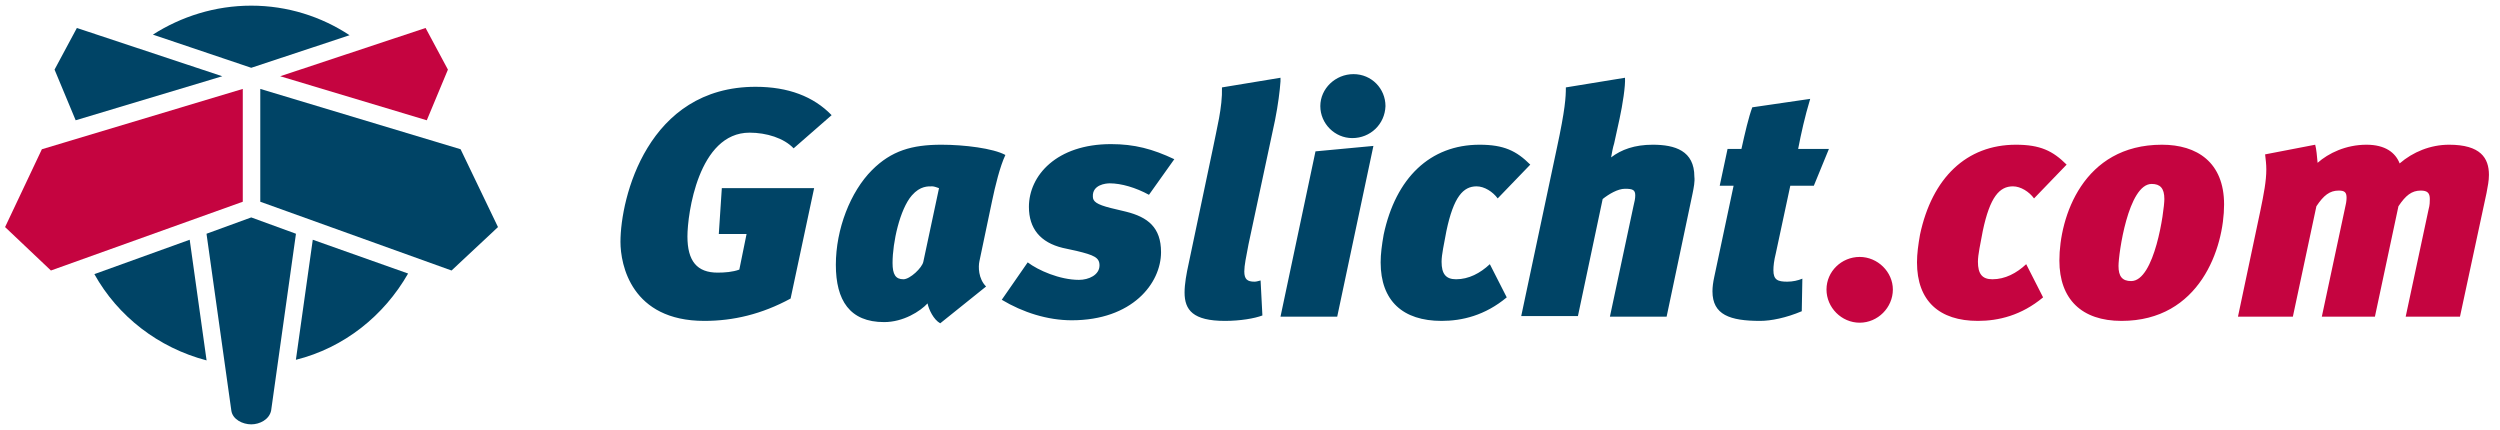
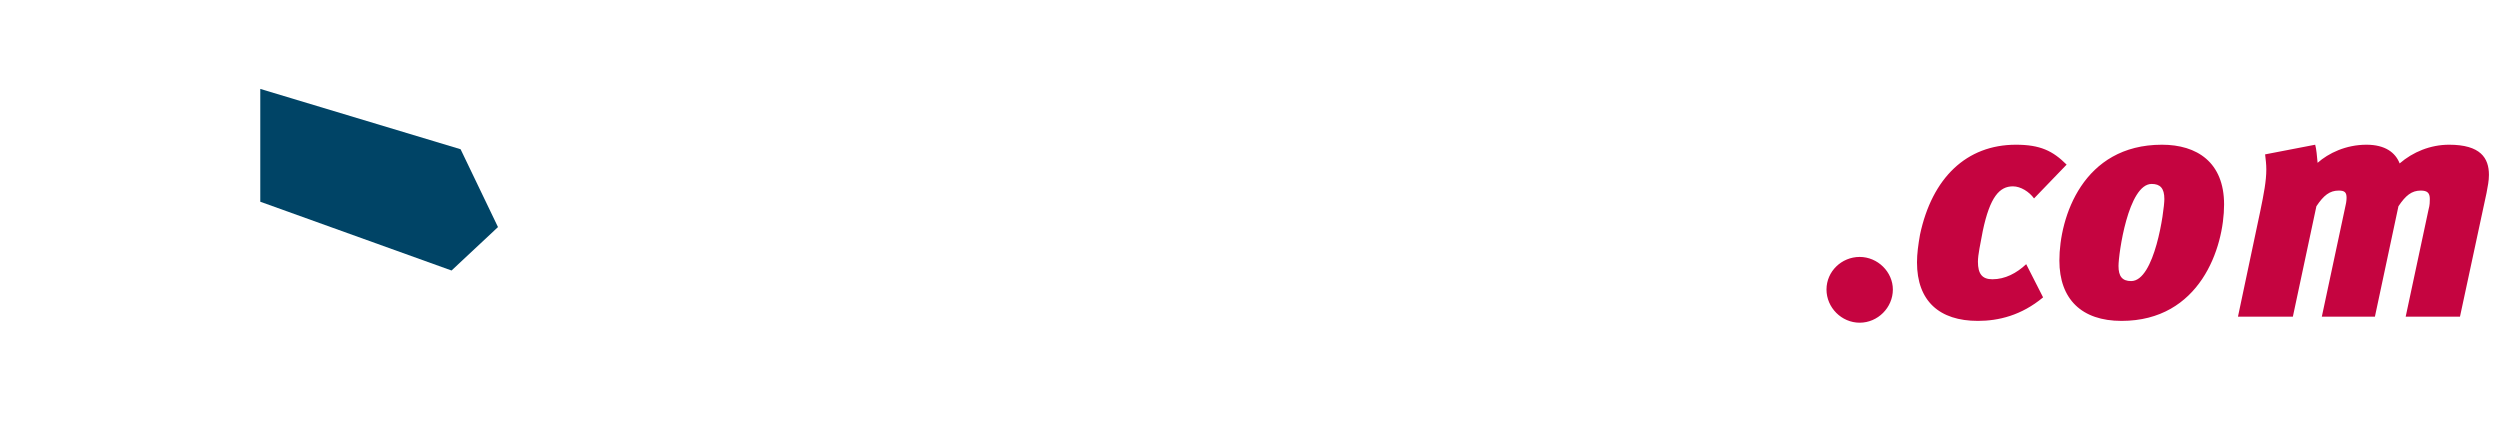
<svg xmlns="http://www.w3.org/2000/svg" viewBox="0 0 221 38" version="1.1">
  <title>logo-gaslicht</title>
  <g id="Page-1" stroke="none" stroke-width="1" fill="none" fill-rule="evenodd">
    <g class="" id="logo-gaslicht" transform="translate(0.449, 0.5)" fill-rule="nonzero">
-       <path d="M69.707,12.613 C68.853,11.707 67.307,11.227 65.813,11.227 C61.28,11.227 60.32,18.427 60.32,20.4 C60.32,22.587 61.173,23.6 62.987,23.6 C63.627,23.6 64.32,23.547 64.907,23.333 L65.547,20.187 L63.093,20.187 L63.36,16.133 L71.52,16.133 L69.44,25.893 C66.88,27.28 64.373,27.867 61.813,27.867 C55.36,27.867 54.4,22.907 54.4,20.88 C54.4,16.987 56.8,7.173 66.347,7.173 C69.227,7.173 71.467,8.027 73.067,9.68 L69.707,12.613 Z M87.253,17.253 L86.133,22.587 C86.027,23.067 86.027,24.133 86.72,24.827 L82.667,28.08 C82.08,27.76 81.653,26.853 81.547,26.32 C80.907,27.013 79.413,27.973 77.707,27.973 C74.667,27.973 73.44,26.053 73.44,22.907 C73.44,19.76 74.72,16.453 76.64,14.533 C78.347,12.827 80.16,12.293 82.773,12.293 C84.8,12.293 87.36,12.613 88.427,13.2 C87.947,14.213 87.52,15.973 87.253,17.253 L87.253,17.253 Z M81.973,15.973 C81.6,15.973 80.907,15.92 80.16,16.773 C79.093,18 78.453,20.933 78.453,22.747 C78.453,23.76 78.72,24.187 79.413,24.187 C80,24.187 81.067,23.173 81.173,22.64 L82.56,16.133 C82.4,16.08 82.133,15.973 81.973,15.973 L81.973,15.973 Z M101.12,16.72 C99.947,16.08 98.667,15.707 97.653,15.707 C97.333,15.707 96.107,15.813 96.16,16.88 C96.16,17.307 96.48,17.573 97.76,17.893 L99.093,18.213 C101.013,18.693 102.187,19.6 102.187,21.787 C102.187,24.56 99.627,27.813 94.293,27.813 C92.16,27.813 89.973,27.12 88.107,26 L90.4,22.693 C91.307,23.387 93.227,24.24 94.933,24.24 C95.787,24.24 96.747,23.813 96.747,22.96 C96.747,22.267 96.267,22.053 94.72,21.68 L93.493,21.413 C91.52,20.933 90.507,19.707 90.507,17.787 C90.507,15.013 92.96,12.24 97.76,12.24 C99.84,12.24 101.44,12.667 103.36,13.573 L101.12,16.72 L101.12,16.72 Z M112.267,10.107 L109.92,21.093 C109.707,22.213 109.547,22.96 109.547,23.493 C109.547,24.187 109.813,24.4 110.453,24.4 C110.613,24.4 110.773,24.347 110.987,24.293 L111.147,27.387 C110.453,27.653 109.173,27.867 107.84,27.867 C105.013,27.867 104.267,26.907 104.267,25.36 C104.267,24.613 104.427,23.707 104.64,22.747 L106.773,12.613 C107.093,10.96 107.627,8.987 107.573,7.227 L112.747,6.373 L112.747,6.693 C112.693,7.493 112.533,8.773 112.267,10.107 Z M117.76,27.493 L112.747,27.493 L115.84,12.88 L120.96,12.4 L117.76,27.493 Z M119.093,11.707 C117.547,11.707 116.267,10.427 116.267,8.88 C116.267,7.333 117.6,6.053 119.2,6.053 C120.8,6.053 122.027,7.333 122.027,8.88 C121.973,10.48 120.693,11.707 119.093,11.707 Z M131.947,17.04 C131.52,16.453 130.773,15.973 130.08,15.973 C128.907,15.973 128.053,16.88 127.413,19.92 C127.2,21.093 126.987,22 126.987,22.64 C126.987,23.707 127.36,24.187 128.267,24.187 C129.387,24.187 130.4,23.653 131.253,22.853 L132.747,25.787 C130.827,27.387 128.8,27.867 126.987,27.867 C123.573,27.867 121.6,26.107 121.6,22.693 C121.6,21.947 121.707,21.147 121.867,20.24 C122.933,15.227 125.973,12.293 130.347,12.293 C132.48,12.293 133.6,12.827 134.827,14.053 L131.947,17.04 Z M149.173,16.613 L146.88,27.493 L141.867,27.493 L143.947,17.733 C144.053,17.307 144.107,17.04 144.107,16.773 C144.107,16.293 143.893,16.187 143.2,16.187 C142.56,16.187 141.76,16.667 141.227,17.093 L139.04,27.44 L134.027,27.44 L137.173,12.613 C137.92,9.147 137.973,8.08 137.973,7.227 L143.2,6.373 C143.253,7.067 142.987,8.773 142.72,10 L142.24,12.187 C142.133,12.507 142.027,13.093 141.973,13.413 C142.88,12.72 144.053,12.293 145.653,12.293 C147.627,12.293 149.333,12.827 149.333,15.12 C149.387,15.547 149.28,16.08 149.173,16.613 Z M159.893,15.92 L157.813,15.92 L156.533,21.893 C156.373,22.533 156.32,23.013 156.32,23.387 C156.32,24.24 156.693,24.4 157.547,24.4 C158.027,24.4 158.507,24.293 158.88,24.133 L158.827,27.013 C157.44,27.6 156.107,27.867 155.147,27.867 C152.48,27.867 150.933,27.333 150.933,25.253 C150.933,24.88 150.987,24.453 151.093,23.973 L152.8,15.92 L151.573,15.92 L152.267,12.667 L153.493,12.667 C153.813,11.227 154.133,9.84 154.453,8.987 L159.573,8.24 C159.093,9.84 158.773,11.28 158.507,12.667 L161.227,12.667 L159.893,15.92 L159.893,15.92 Z" class="" id="Shape" fill="#004466" />
      <path d="M163.947,28.027 C162.347,28.027 161.013,26.693 161.013,25.093 C161.013,23.493 162.347,22.213 163.947,22.213 C165.547,22.213 166.88,23.547 166.88,25.093 C166.88,26.693 165.547,28.027 163.947,28.027 Z M179.36,17.04 C178.933,16.453 178.187,15.973 177.493,15.973 C176.32,15.973 175.467,16.88 174.827,19.92 C174.613,21.093 174.4,22 174.4,22.64 C174.4,23.707 174.773,24.187 175.68,24.187 C176.8,24.187 177.813,23.653 178.667,22.853 L180.16,25.787 C178.24,27.387 176.213,27.867 174.4,27.867 C170.987,27.867 169.013,26.107 169.013,22.693 C169.013,21.947 169.12,21.147 169.28,20.24 C170.347,15.227 173.387,12.293 177.76,12.293 C179.893,12.293 181.013,12.827 182.24,14.053 L179.36,17.04 L179.36,17.04 Z M187.093,27.867 C183.573,27.867 181.6,25.947 181.6,22.533 C181.6,18.693 183.68,12.293 190.667,12.293 C193.76,12.293 196.16,13.84 196.16,17.573 C196.16,21.413 194.027,27.867 187.093,27.867 Z M189.76,15.76 C187.68,15.76 186.827,21.947 186.827,23.013 C186.827,23.92 187.147,24.347 187.947,24.347 C190.027,24.347 190.88,18.107 190.88,17.093 C190.88,16.133 190.507,15.76 189.76,15.76 Z M219.36,16.56 L217.013,27.493 L212.213,27.493 L214.24,18 C214.347,17.627 214.347,17.307 214.347,17.093 C214.347,16.56 214.133,16.347 213.547,16.347 C212.747,16.347 212.213,16.773 211.573,17.733 L209.493,27.493 L204.8,27.493 L206.827,18 C206.933,17.573 206.987,17.253 206.987,16.987 C206.987,16.507 206.827,16.347 206.293,16.347 C205.493,16.347 204.96,16.773 204.32,17.733 L202.24,27.493 L197.387,27.493 L199.36,18.16 C199.68,16.613 199.893,15.493 199.893,14.48 C199.893,14 199.84,13.627 199.787,13.147 L204.213,12.293 C204.32,12.667 204.373,13.307 204.427,13.893 C205.387,13.04 206.933,12.293 208.747,12.293 C210.4,12.293 211.307,12.987 211.68,13.947 C212.853,12.933 214.4,12.293 216.053,12.293 C218.827,12.293 219.573,13.467 219.573,14.96 C219.573,15.493 219.467,15.973 219.36,16.56 L219.36,16.56 Z" class="" id="Shape" fill="#C50440" />
-       <path d="M21.76,5.493 L30.453,2.613 C27.947,0.96 24.96,0 21.76,0 C18.56,0 15.573,0.96 13.067,2.56 L21.76,5.493 Z M16.32,20.693 L7.893,23.733 C9.973,27.467 13.547,30.24 17.813,31.36 L16.32,20.693 L16.32,20.693 Z M27.2,20.693 L25.707,31.307 C29.973,30.24 33.493,27.413 35.627,23.68 L27.2,20.693 Z M21.76,18.72 L17.813,20.16 L17.813,20.213 L20,35.787 C20.107,36.587 21.013,37.013 21.76,37.013 C22.507,37.013 23.36,36.587 23.52,35.787 L25.707,20.213 L25.707,20.16 L21.76,18.72 Z M4.373,5.653 L6.24,10.133 L19.2,6.24 L6.347,1.973 L4.373,5.653" class="" id="Shape" fill="#004466" />
-       <polyline class="" id="Path" fill="#C50440" points="24.32 6.24 37.28 10.133 39.147 5.653 37.173 1.973 24.32 6.24" />
      <polyline class="" id="Path" fill="#004466" points="22.56 17.333 39.467 23.413 43.573 19.573 40.267 12.693 22.56 7.36 22.56 17.333" />
-       <polyline class="" id="Path" fill="#C50440" points="0 19.573 4.053 23.413 21.013 17.333 21.013 7.36 3.253 12.693 0 19.573" />
    </g>
  </g>
</svg>